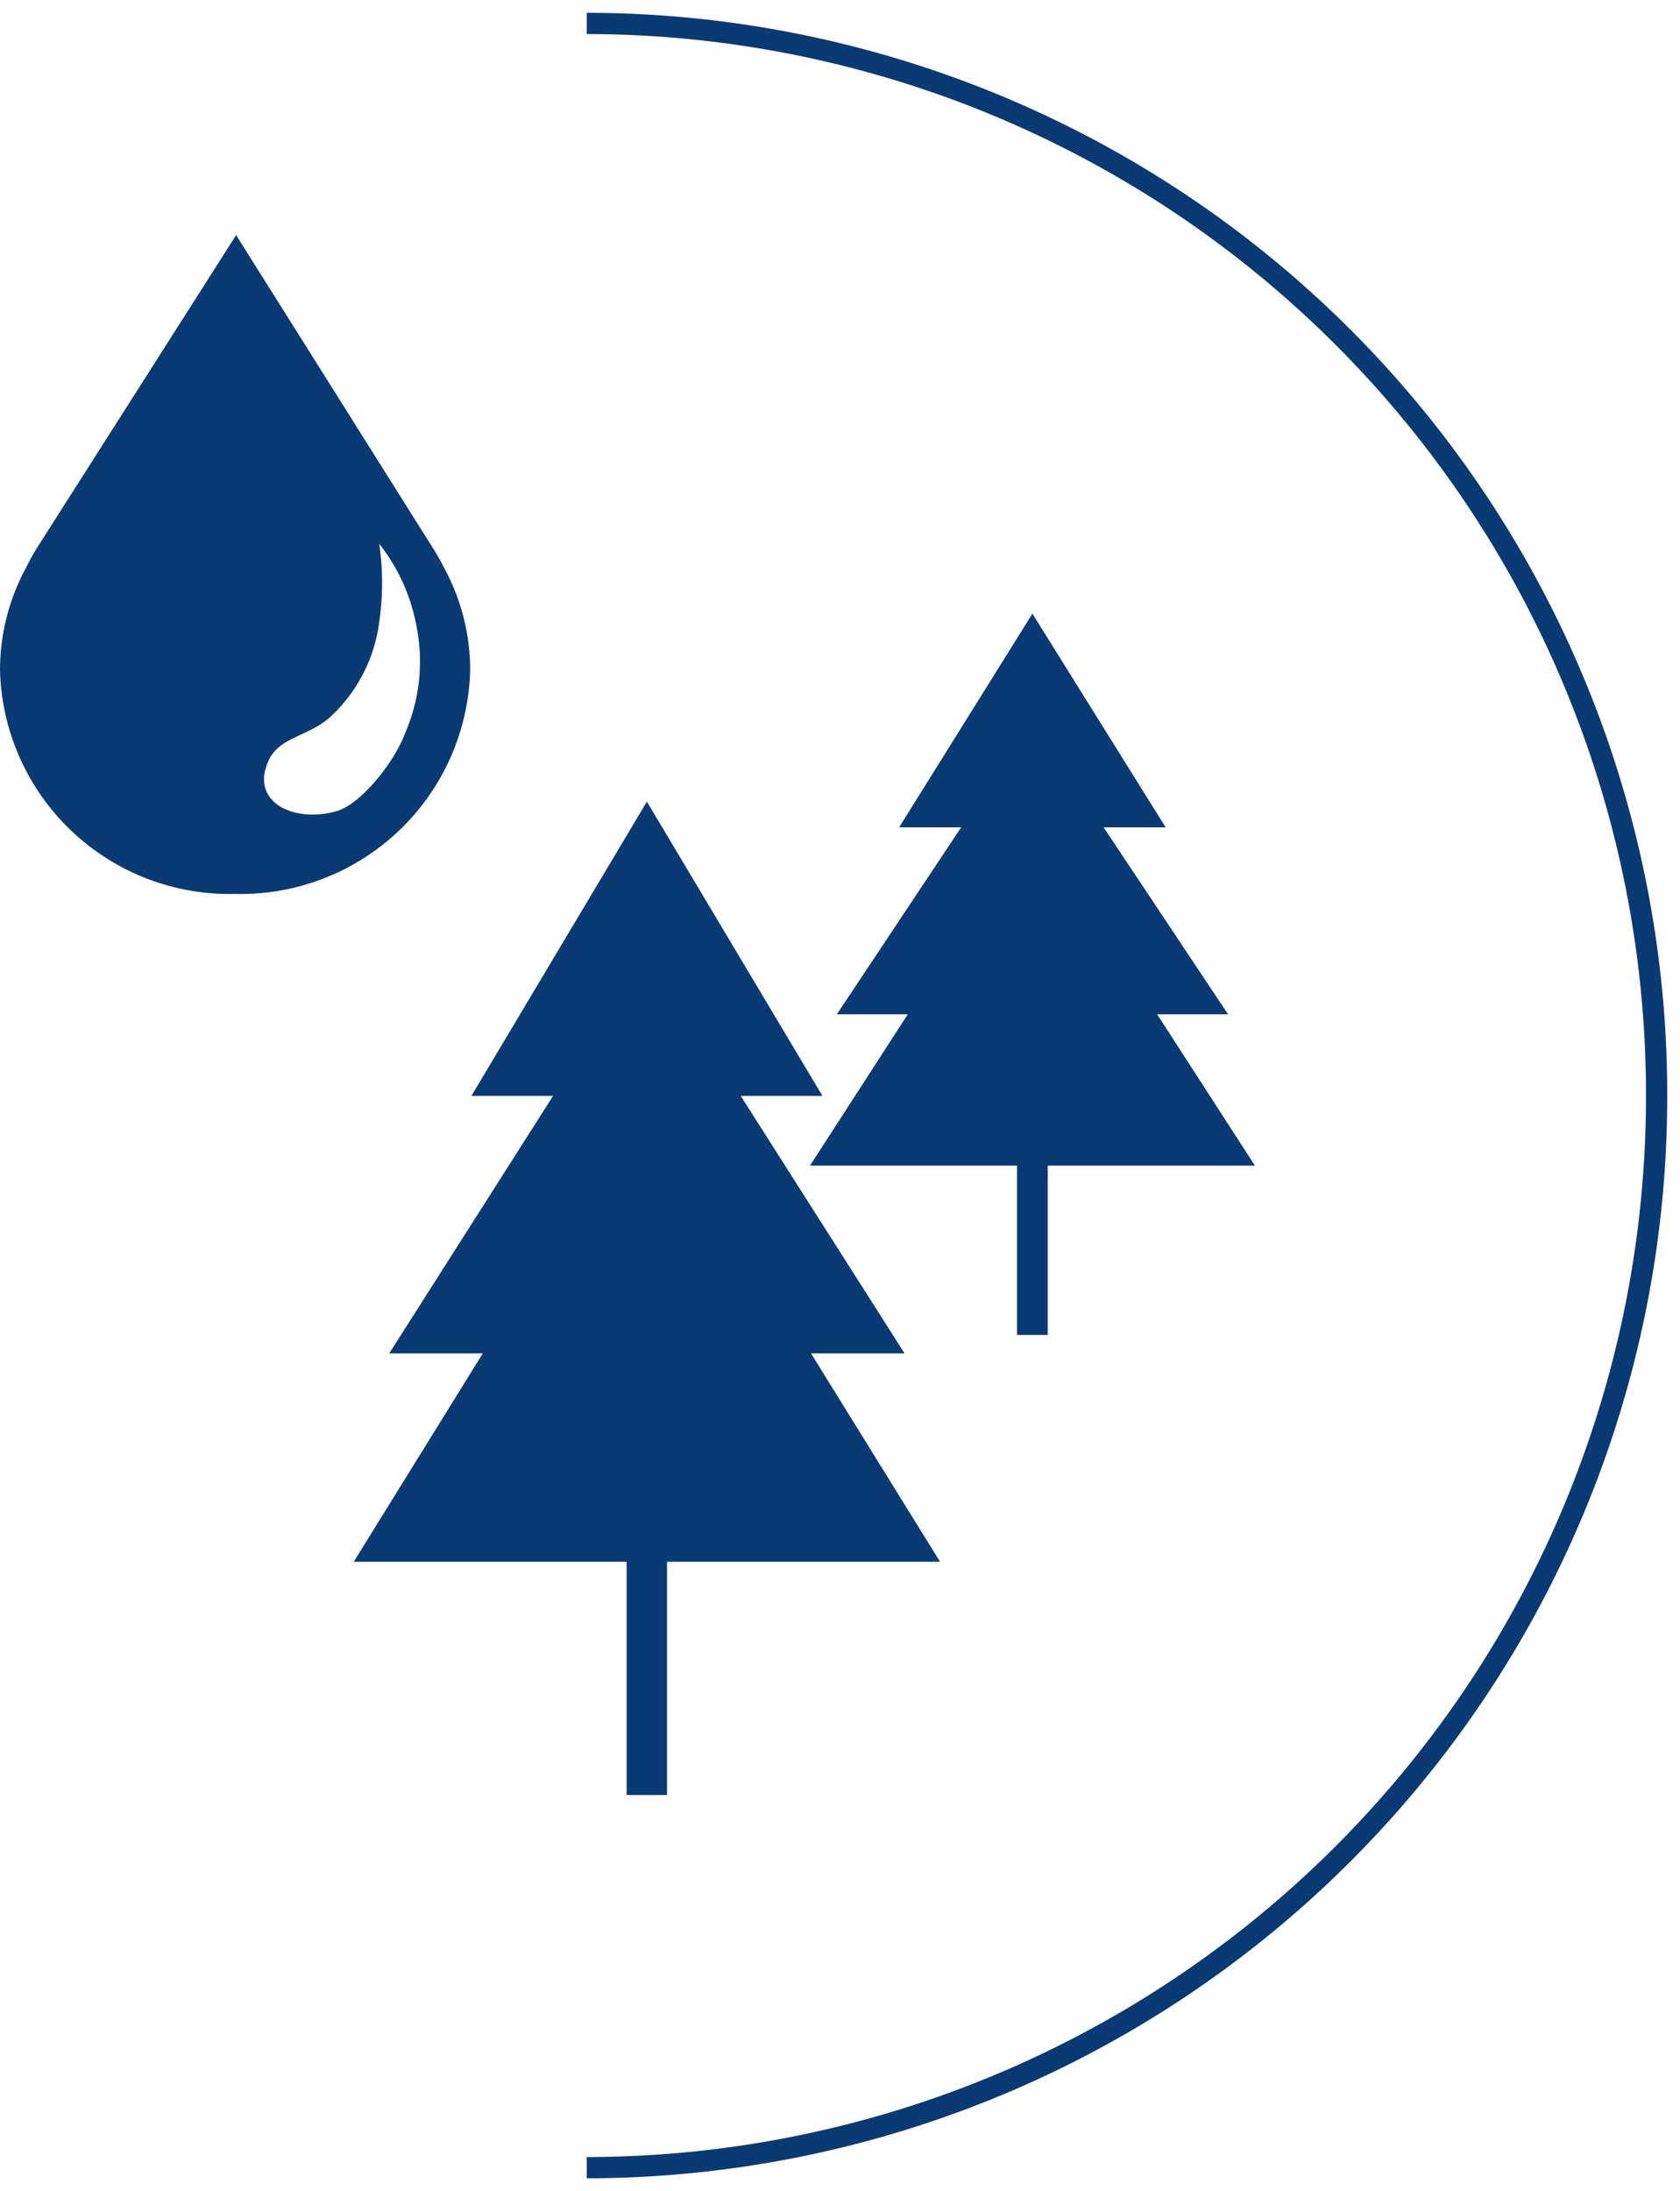
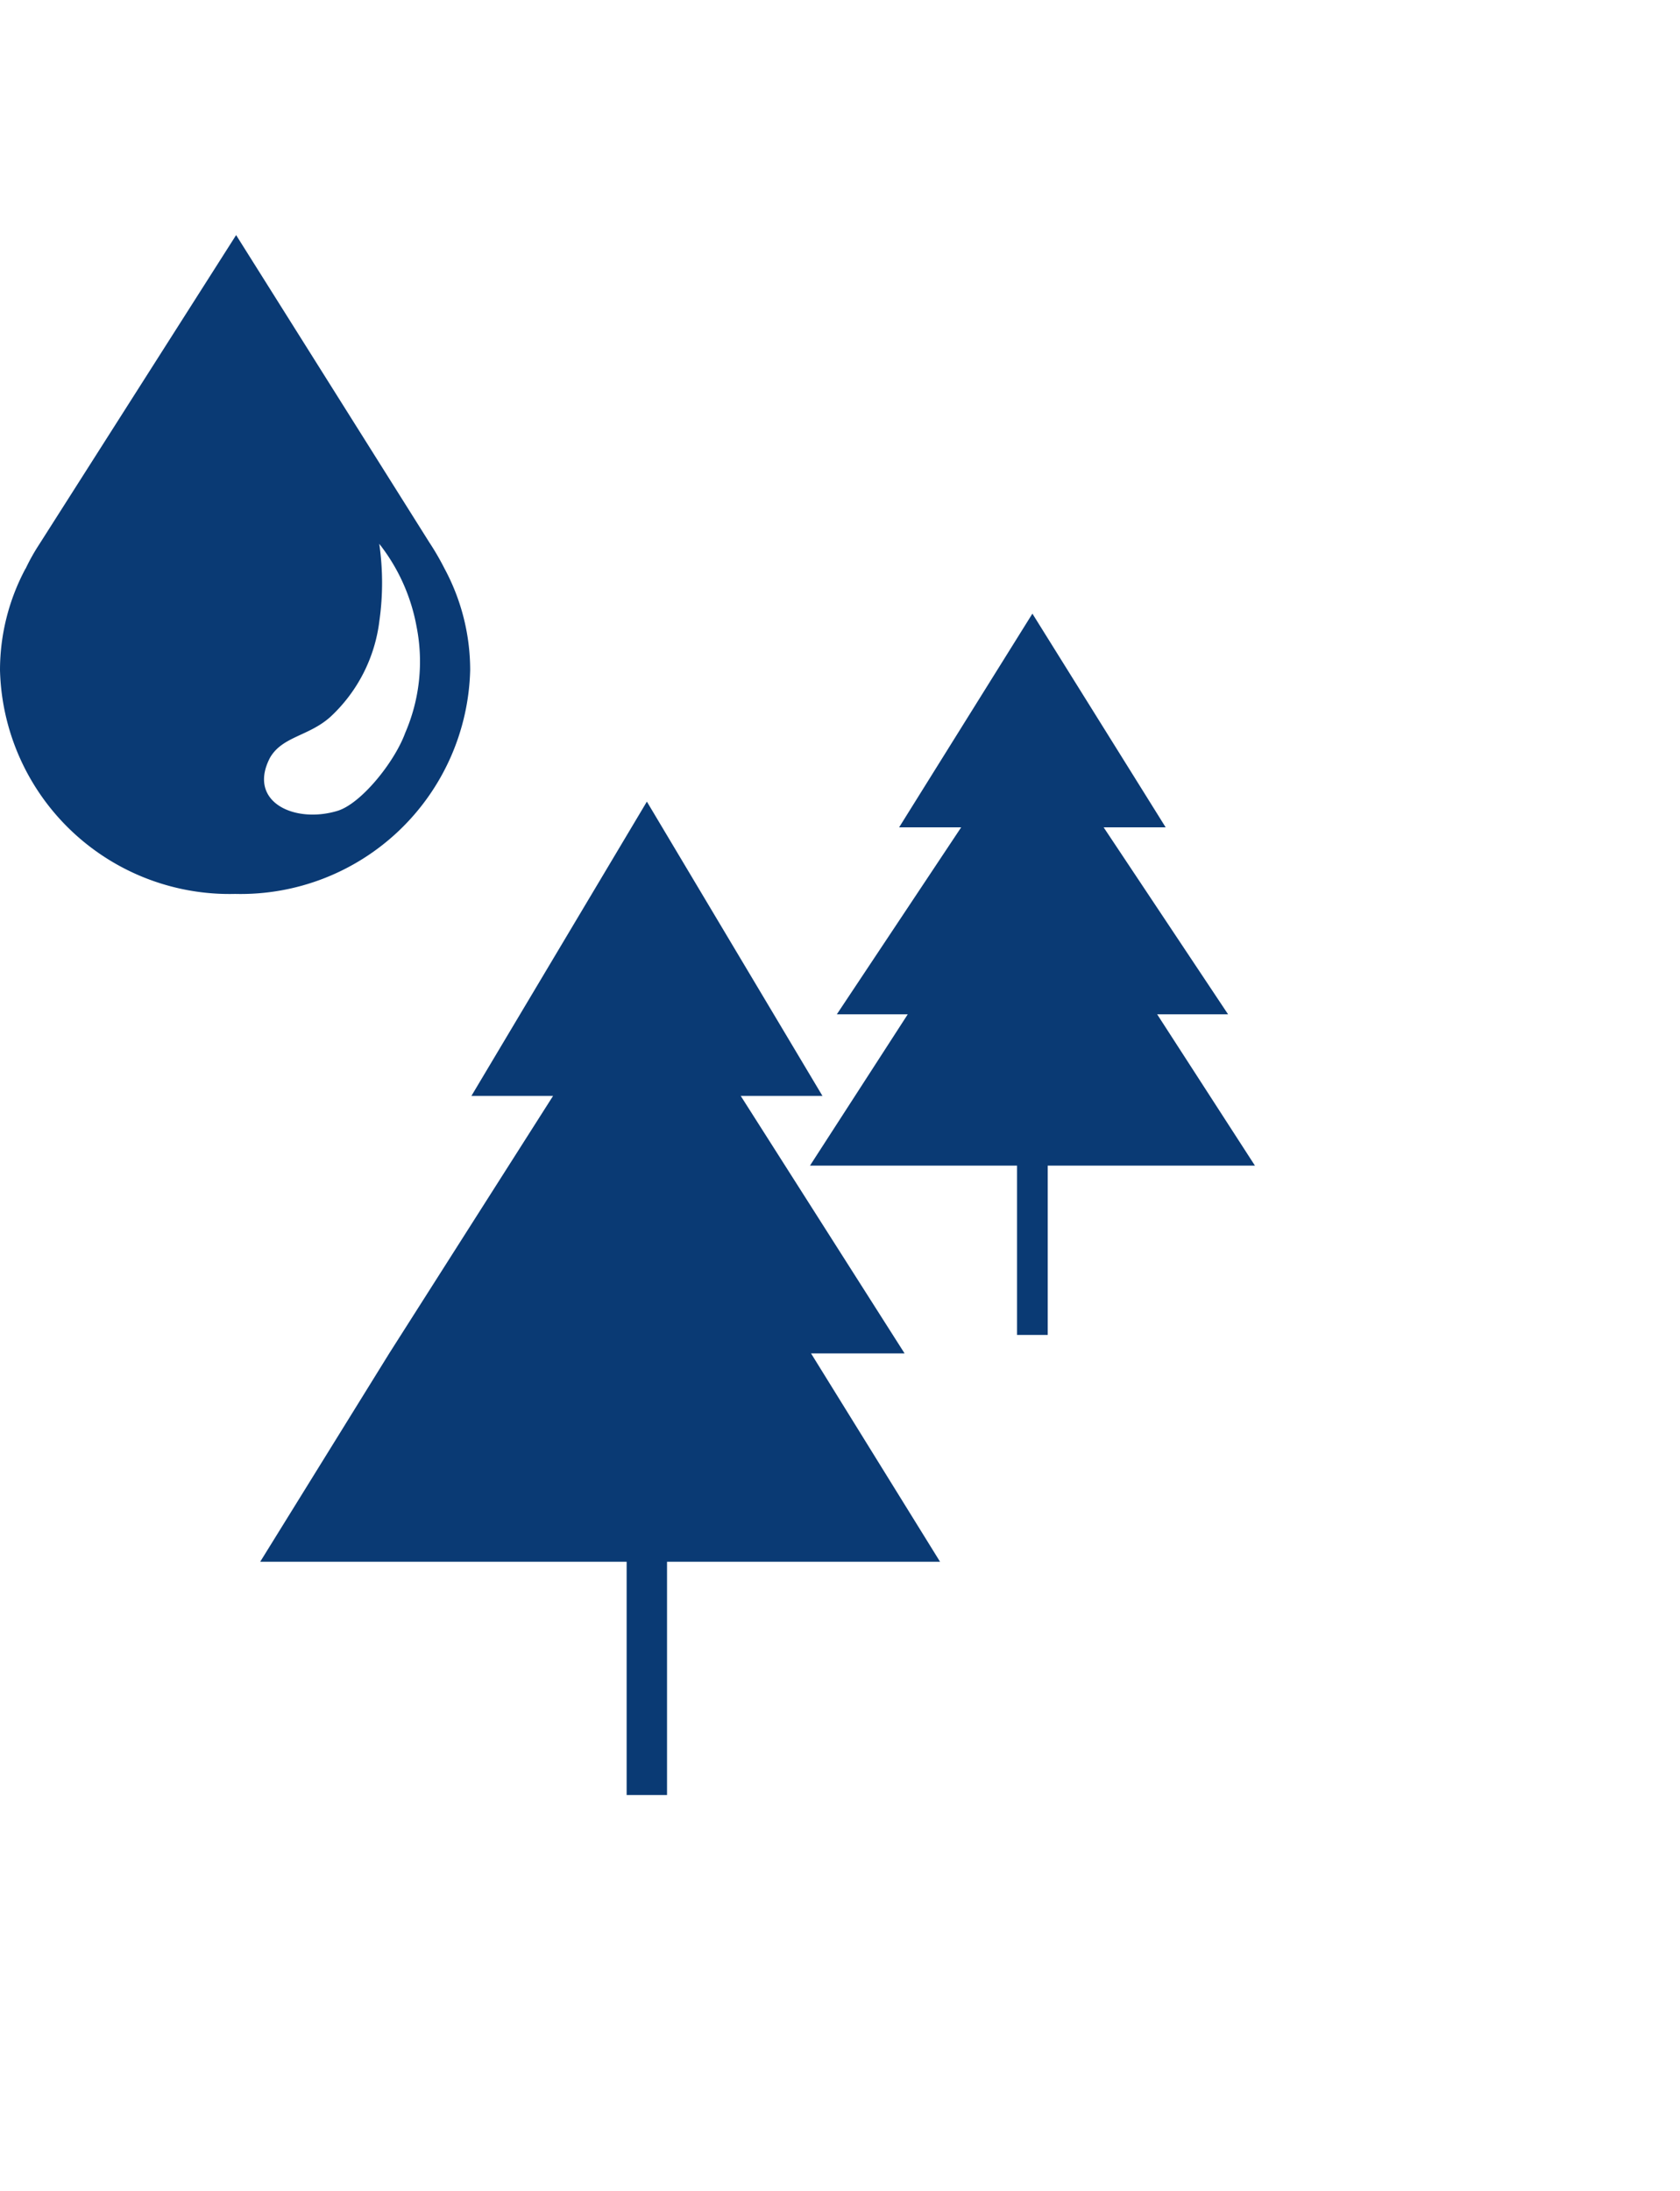
<svg xmlns="http://www.w3.org/2000/svg" id="Composant_1_1" data-name="Composant 1 – 1" width="79.027" height="103.059" viewBox="0 0 79.027 103.059">
  <defs>
    <clipPath id="clip-path">
-       <path id="Tracé_3541" data-name="Tracé 3541" d="M0,56.317H51.426V-46.742H0Z" transform="translate(0 46.742)" fill="none" />
-     </clipPath>
+       </clipPath>
  </defs>
  <g id="Groupe_1405" data-name="Groupe 1405" transform="translate(-18551.398 -145.81)">
    <g id="Groupe_1399" data-name="Groupe 1399" transform="translate(18589.494 174.672)">
      <path id="Tracé_3531" data-name="Tracé 3531" d="M5.278,0-.991,10.05H1.928l-5.849,8.794H-.585l-4.6,7.118H15.746l-4.6-7.118h3.336L8.628,10.05h2.918Z" transform="translate(5.19)" fill="#0a3a74" />
    </g>
    <path id="Tracé_3532" data-name="Tracé 3532" d="M23.719-13.173h1.444v-8.374H23.719Z" transform="translate(18575.52 221.77)" fill="#0a3a74" />
    <g id="Groupe_1400" data-name="Groupe 1400" transform="translate(18568.035 183.513)">
-       <path id="Tracé_3533" data-name="Tracé 3533" d="M6.954,0-1.3,13.842H2.541l-7.707,12.11h4.4l-6.069,9.8H20.745l-6.069-9.8h4.4l-7.707-12.11h3.844Z" transform="translate(6.838)" fill="#0a3a74" />
+       <path id="Tracé_3533" data-name="Tracé 3533" d="M6.954,0-1.3,13.842H2.541l-7.707,12.11l-6.069,9.8H20.745l-6.069-9.8h4.4l-7.707-12.11h3.844Z" transform="translate(6.838)" fill="#0a3a74" />
    </g>
    <path id="Tracé_3534" data-name="Tracé 3534" d="M14.615-.85h1.9V-12.385h-1.9Z" transform="translate(18566.26 231.087)" fill="#0a3a74" />
    <g id="Groupe_1401" data-name="Groupe 1401" transform="translate(18551.398 156.867)">
      <path id="Tracé_3535" data-name="Tracé 3535" d="M5.6,0l9.094,14.463a12.306,12.306,0,0,1,.71,1.224,10.072,10.072,0,0,1,1.206,4.776A10.8,10.8,0,0,1,5.552,30.988,10.8,10.8,0,0,1-5.507,20.464a10.127,10.127,0,0,1,1.2-4.776l.006,0a9.493,9.493,0,0,1,.625-1.119Zm6.739,18.146a7.365,7.365,0,0,1-2.289,4.5c-1.017.926-2.269.924-2.854,1.932-1.083,2.075,1.148,3.122,3.181,2.5,1.1-.339,2.672-2.279,3.179-3.669a8.442,8.442,0,0,0,.532-4.994,8.852,8.852,0,0,0-1.755-3.895A12.747,12.747,0,0,1,12.339,18.146Z" transform="translate(5.507)" fill="#0a3a74" />
    </g>
  </g>
  <g id="Groupe_1404" data-name="Groupe 1404" transform="translate(27.602 46.742)">
    <g id="Groupe_1403" data-name="Groupe 1403" transform="translate(0 -46.742)" clip-path="url(#clip-path)">
      <g id="Groupe_1402" data-name="Groupe 1402" transform="translate(0 1.102)">
        <path id="Tracé_3540" data-name="Tracé 3540" d="M0,55.111A50.375,50.375,0,0,0,50.324,4.684,50.375,50.375,0,0,0,0-45.741" transform="translate(0 45.741)" fill="none" stroke="#0a3a74" stroke-width="1" />
      </g>
    </g>
  </g>
</svg>